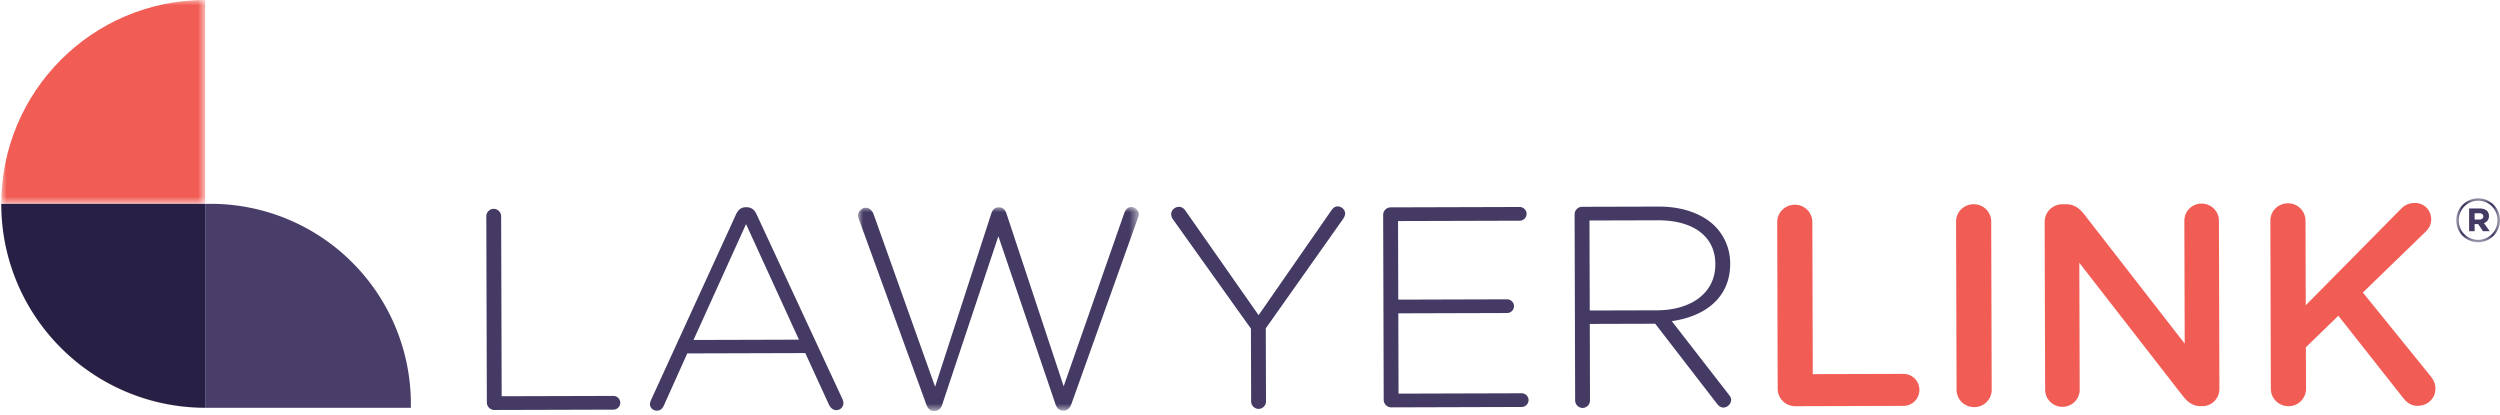
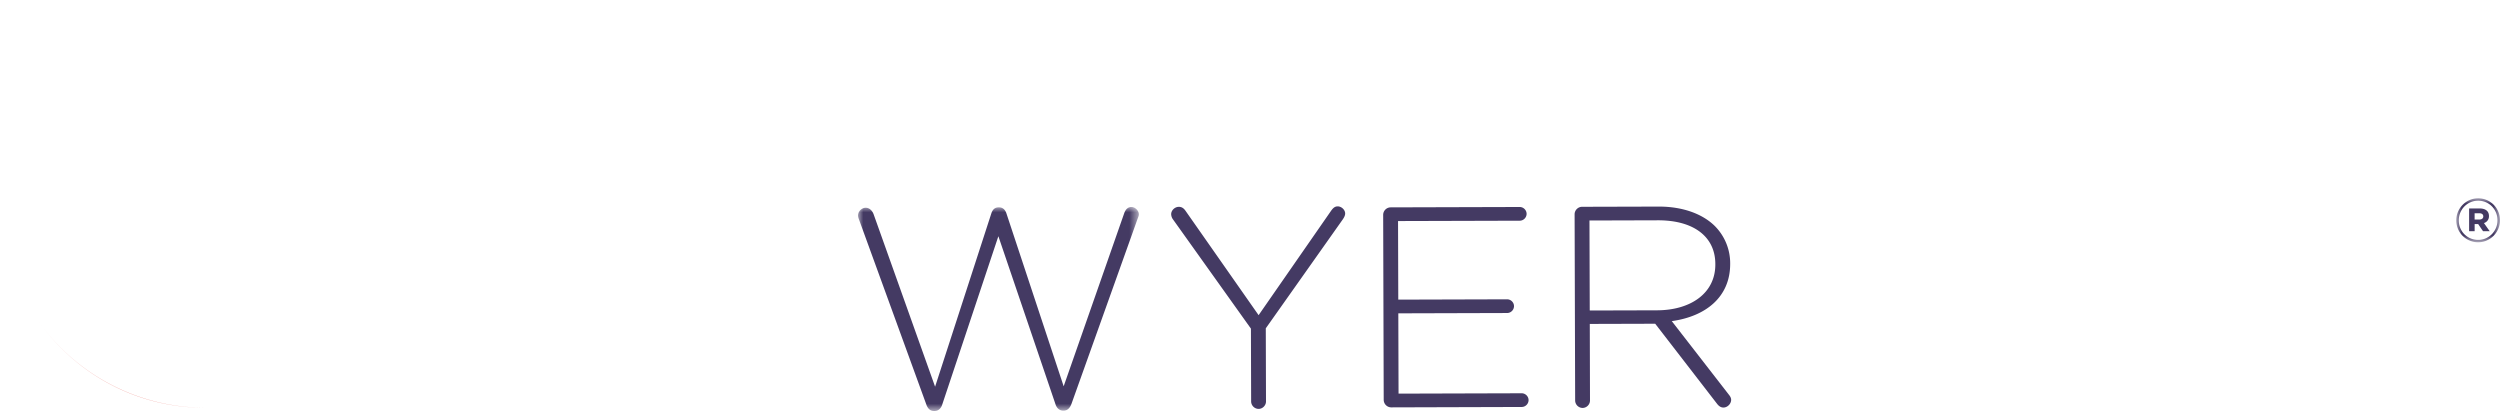
<svg xmlns="http://www.w3.org/2000/svg" xmlns:xlink="http://www.w3.org/1999/xlink" width="235" height="39" viewBox="0 0 235 39">
  <defs>
    <path id="a" d="M0 0h26.4v19.18H0z" />
    <path id="c" d="M.12 0h.26v.5H.12z" />
    <path id="e" d="M0 0h19.17v19.17H0z" />
    <path id="g" d="M0 0h4.11v4.13H0z" />
  </defs>
  <g fill="none" fill-rule="evenodd">
-     <path fill="#443A63" d="M45.712 20.33c0-.376.32-.699.696-.7a.71.71 0 0 1 .7.696l.05 16.92 10.501-.03a.653.653 0 0 1 .647.642c0 .35-.294.646-.643.648l-11.2.032a.71.71 0 0 1-.7-.697l-.05-17.51zm29.389 11.598l-4.973-10.863-4.937 10.892 9.91-.029zm-13.895 5.654l7.98-17.428c.186-.403.454-.672.937-.674h.054c.483-.001.753.267.942.669l8.054 17.326a.93.93 0 0 1 .109.43.66.66 0 0 1-.67.647c-.322 0-.565-.24-.7-.535l-2.216-4.828-11.092.032-2.188 4.867c-.134.323-.348.512-.67.513-.35 0-.646-.267-.647-.59 0-.106.026-.268.107-.43z" />
    <g transform="translate(80.654 19.455)">
      <mask id="b" fill="#fff">
        <use xlink:href="#a" />
      </mask>
      <path fill="#443A63" d="M.082 1.149A.927.927 0 0 1 0 .8C-.001.424.347.074.723.073c.376-.001.646.32.754.642l5.768 16.18L12.542.574c.106-.295.294-.538.67-.539h.054c.349 0 .564.24.672.535l5.393 16.288L25.03.566c.133-.35.347-.565.67-.566.348 0 .699.347.7.696 0 .108-.053.242-.106.376l-6.234 17.45c-.134.35-.348.618-.724.62h-.053c-.376 0-.62-.267-.727-.616L13.193 2.75 7.921 18.557c-.106.35-.347.62-.724.62h-.053c-.376.002-.592-.24-.727-.616L.082 1.15z" mask="url(#b)" />
    </g>
    <path fill="#443A63" d="M117.587 30.891l-7.362-10.319a.892.892 0 0 1-.135-.43c-.002-.375.347-.699.723-.7.295 0 .484.16.646.402l6.85 9.782 6.82-9.822c.16-.216.32-.404.616-.405.35-.001.7.32.7.67.001.188-.106.376-.212.537l-7.249 10.255.02 6.875c0 .375-.32.7-.697.7a.711.711 0 0 1-.7-.696l-.02-6.849zm12.481 6.705l-.05-17.404a.71.71 0 0 1 .696-.7l12.14-.035a.653.653 0 0 1 .647.642c0 .35-.294.646-.643.647l-11.442.033.022 7.386 10.233-.03c.349 0 .645.294.646.643a.653.653 0 0 1-.642.646l-10.233.03.022 7.547 11.575-.034c.35 0 .646.294.647.643 0 .35-.294.646-.643.646l-12.274.037a.712.712 0 0 1-.7-.697m25.705-8.427c3.142-.01 5.475-1.601 5.467-4.314v-.054c-.008-2.524-2-4.103-5.411-4.093l-6.42.019.026 8.46 6.338-.018zm-7.761-9.03a.71.71 0 0 1 .696-.7l7.198-.02c2.31-.007 4.165.713 5.296 1.837a4.96 4.96 0 0 1 1.434 3.488v.053c.009 3.143-2.323 4.95-5.49 5.388l5.365 6.913c.134.161.216.323.216.484.001.376-.347.726-.723.727-.269 0-.457-.16-.619-.374l-5.796-7.504-6.15.018.02 7.198a.71.71 0 0 1-.696.7.71.71 0 0 1-.7-.696l-.051-17.511z" />
-     <path fill="#F15D55" d="M167.057 20.89c-.003-.913.72-1.64 1.66-1.643.913-.003 1.64.72 1.644 1.633l.041 14.289 8.514-.025a1.502 1.502 0 0 1 1.508 1.5 1.501 1.501 0 0 1-1.5 1.508l-10.152.03a1.64 1.64 0 0 1-1.67-1.66l-.045-15.632zm16.813-.049c-.003-.913.72-1.64 1.66-1.643.913-.002 1.64.72 1.643 1.633l.046 15.793c.003.914-.72 1.64-1.633 1.643-.94.003-1.667-.72-1.67-1.633l-.046-15.793zm8.326.029a1.656 1.656 0 0 1 1.66-1.669l.35-.001c.805-.003 1.263.399 1.721.962l9.435 12.139-.033-11.549a1.616 1.616 0 0 1 1.607-1.616c.912-.003 1.64.72 1.643 1.607l.045 15.792c.003.913-.693 1.64-1.607 1.643h-.134c-.778.003-1.263-.399-1.721-.988l-9.706-12.488.035 11.925a1.616 1.616 0 0 1-1.607 1.616 1.623 1.623 0 0 1-1.642-1.607l-.046-15.765zm21.218-.115c-.003-.913.72-1.64 1.66-1.643.913-.002 1.64.72 1.643 1.633l.023 7.95 8.89-8.996c.376-.404.778-.62 1.368-.621.913-.003 1.533.72 1.535 1.526.002.51-.211.887-.587 1.237l-5.838 5.657 6.361 7.851c.27.348.459.67.46 1.18.003.914-.72 1.614-1.66 1.617-.645.002-1.048-.32-1.399-.775l-6.066-7.69-3.053 2.963.012 3.894c.003.913-.72 1.64-1.634 1.643-.94.003-1.667-.72-1.67-1.633l-.045-15.793z" />
    <g transform="translate(0 18.93)">
      <mask id="d" fill="#fff">
        <use xlink:href="#c" />
      </mask>
      <path fill="#493E6A" d="M.124.25h.003-.003z" mask="url(#d)" />
    </g>
-     <path fill="#493E6A" d="M33.054 24.613a18.821 18.821 0 0 0-12.766-5.448h-1.001v19.167H38.62v-.696a18.818 18.818 0 0 0-5.567-13.023" />
    <path fill="#E5574F" d="M3.684 30.29c3.476 4.867 9.167 8.042 15.602 8.042a19.24 19.24 0 0 1-15.602-8.041" />
    <g transform="translate(.12)">
      <mask id="f" fill="#fff">
        <use xlink:href="#e" />
      </mask>
-       <path fill="#F15D55" d="M19.166 0C8.581 0 0 8.58 0 19.165h19.166V0z" mask="url(#f)" />
    </g>
-     <path fill="#272044" d="M19.287 19.165H.12a19.07 19.07 0 0 0 3.564 11.126 19.239 19.239 0 0 0 15.603 8.041V19.166z" />
+     <path fill="#272044" d="M19.287 19.165H.12V19.166z" />
    <g transform="translate(230.89 18.64)">
      <mask id="h" fill="#fff">
        <use xlink:href="#g" />
      </mask>
      <path fill="#443A63" d="M2.174 1.996c.236 0 .366-.118.366-.295 0-.189-.142-.295-.366-.295h-.45v.59h.45zm-.97-1.04H2.21c.496 0 .862.225.862.71a.657.657 0 0 1-.472.661l.543.768h-.626l-.46-.674h-.331v.674h-.52V.957zm2.67 1.111v-.011c0-1.005-.78-1.832-1.818-1.832-1.028 0-1.82.839-1.82 1.843v.012c0 1.004.78 1.831 1.82 1.831 1.027 0 1.819-.839 1.819-1.843zM0 2.08v-.012C0 .945.91 0 2.056 0A2.05 2.05 0 0 1 4.11 2.056v.011c0 1.122-.91 2.067-2.055 2.067A2.049 2.049 0 0 1 0 2.08z" mask="url(#h)" />
    </g>
  </g>
</svg>